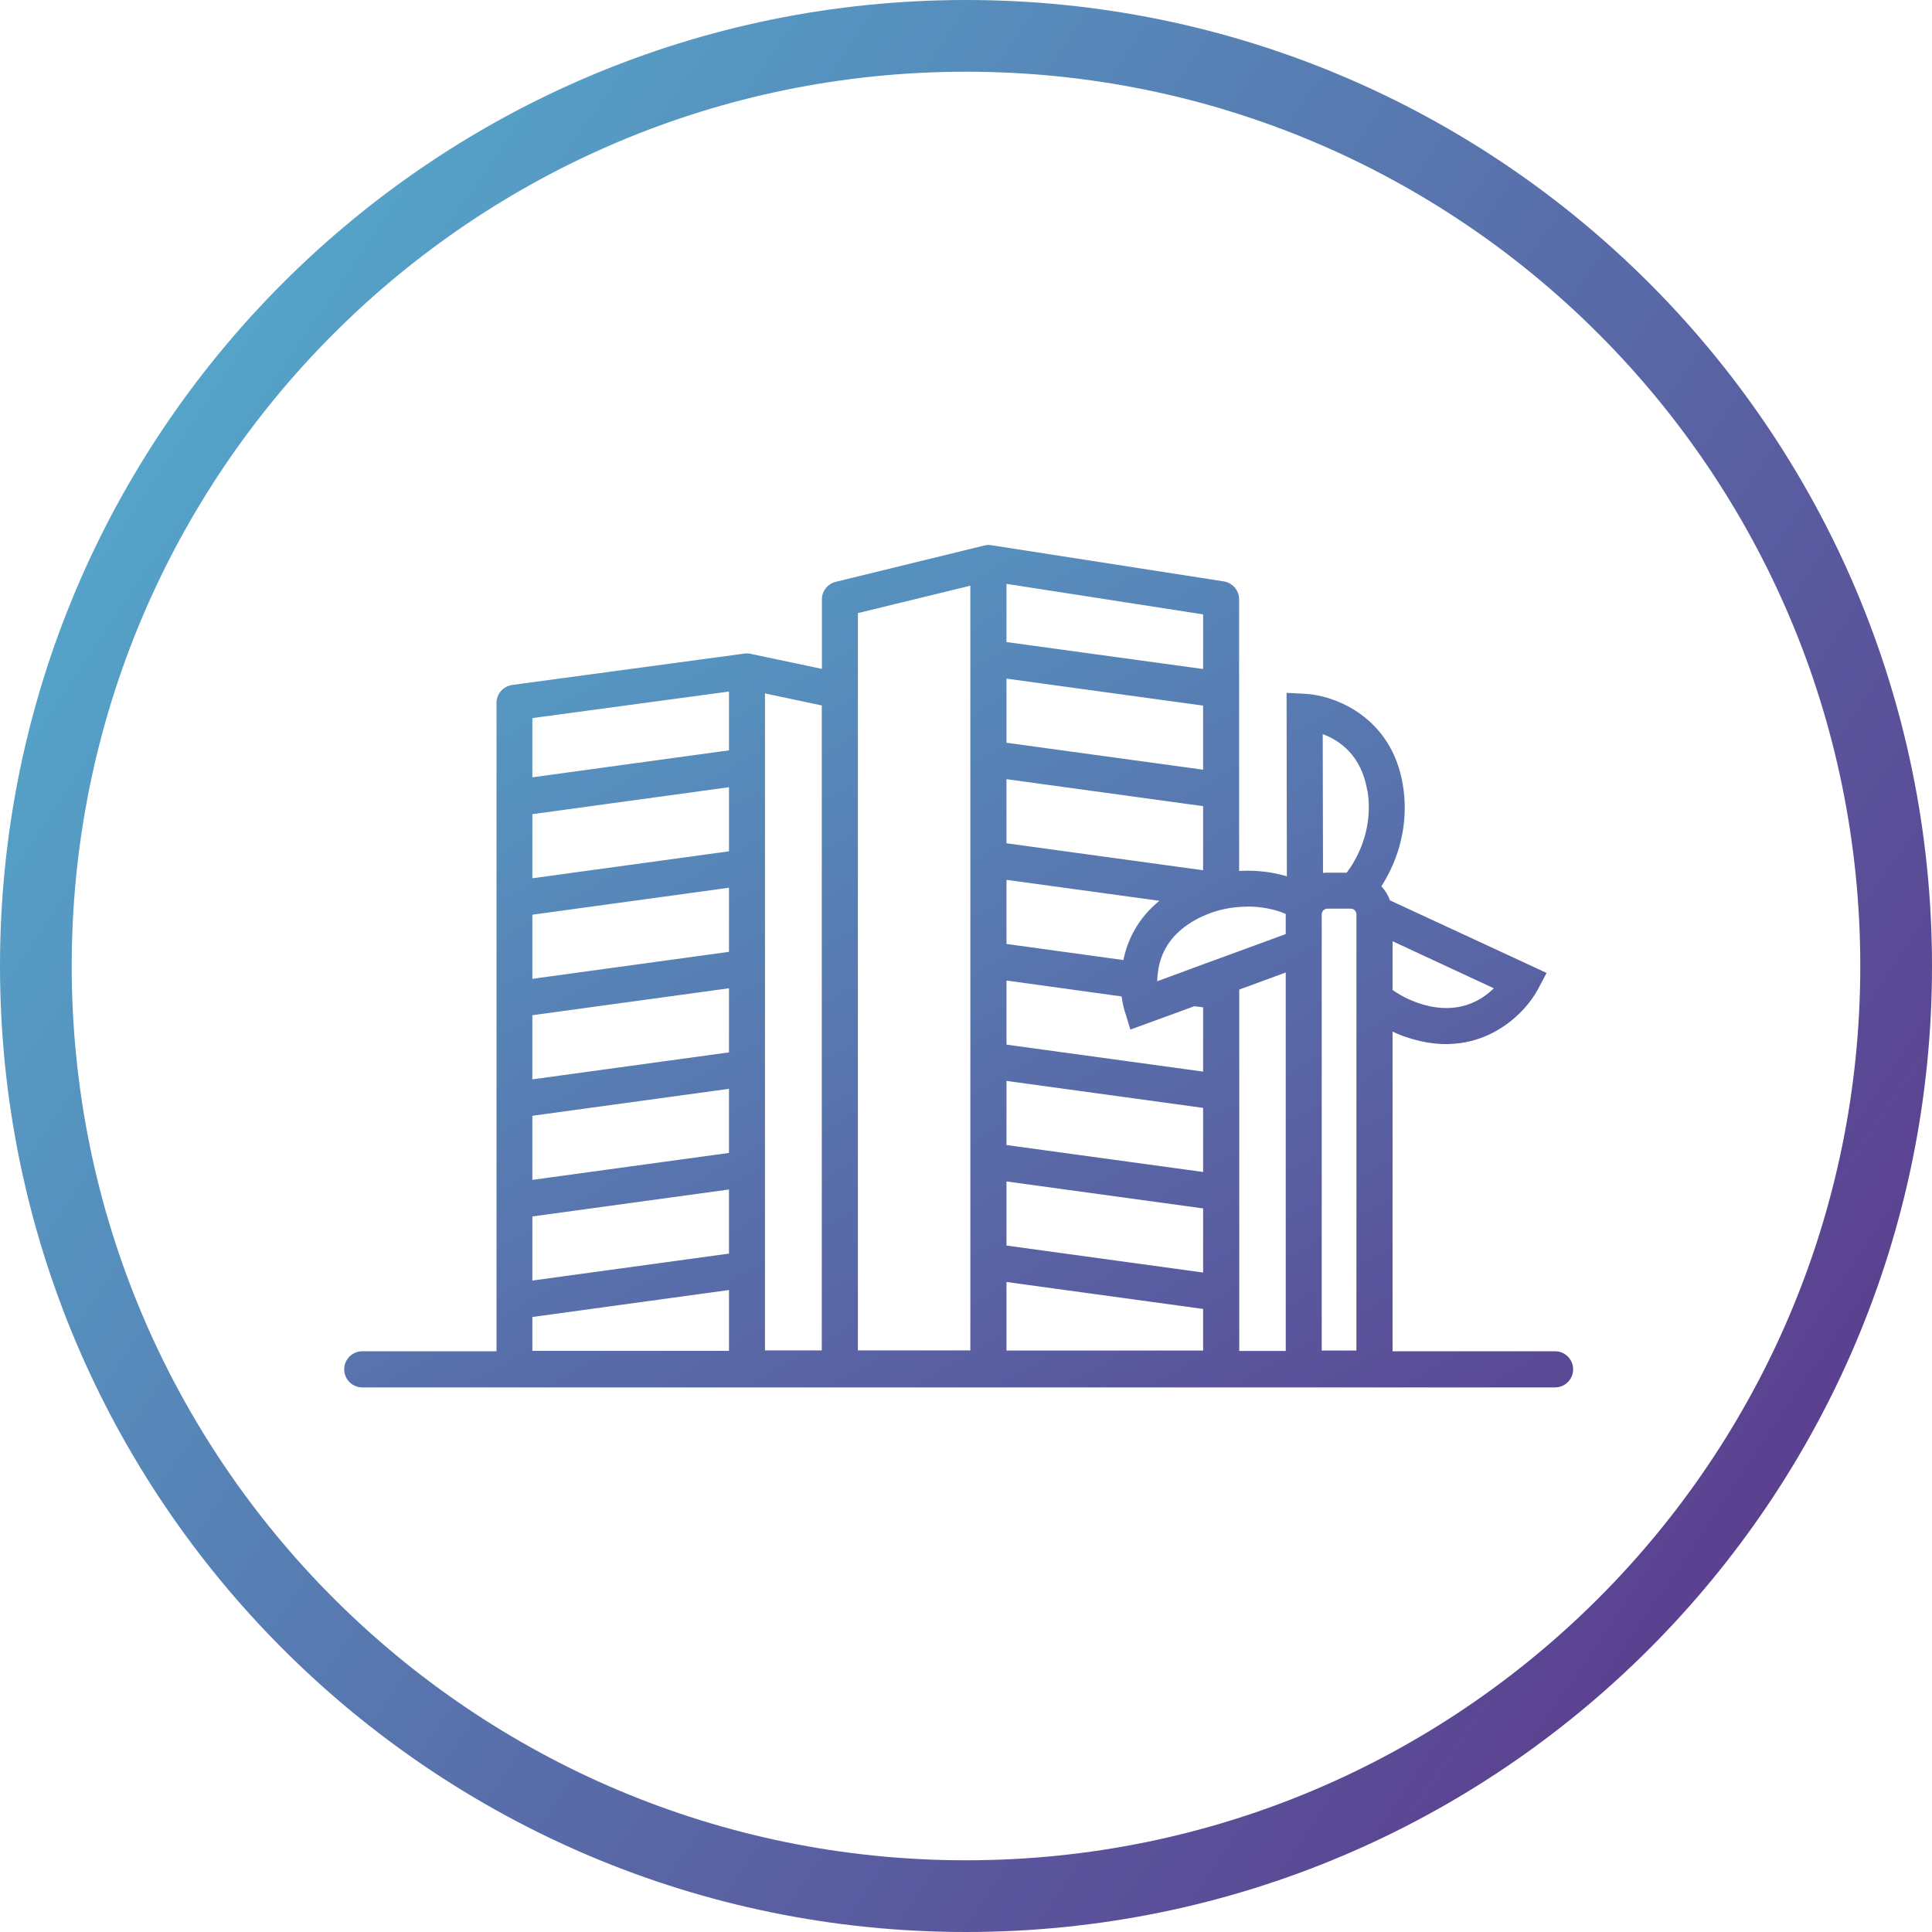
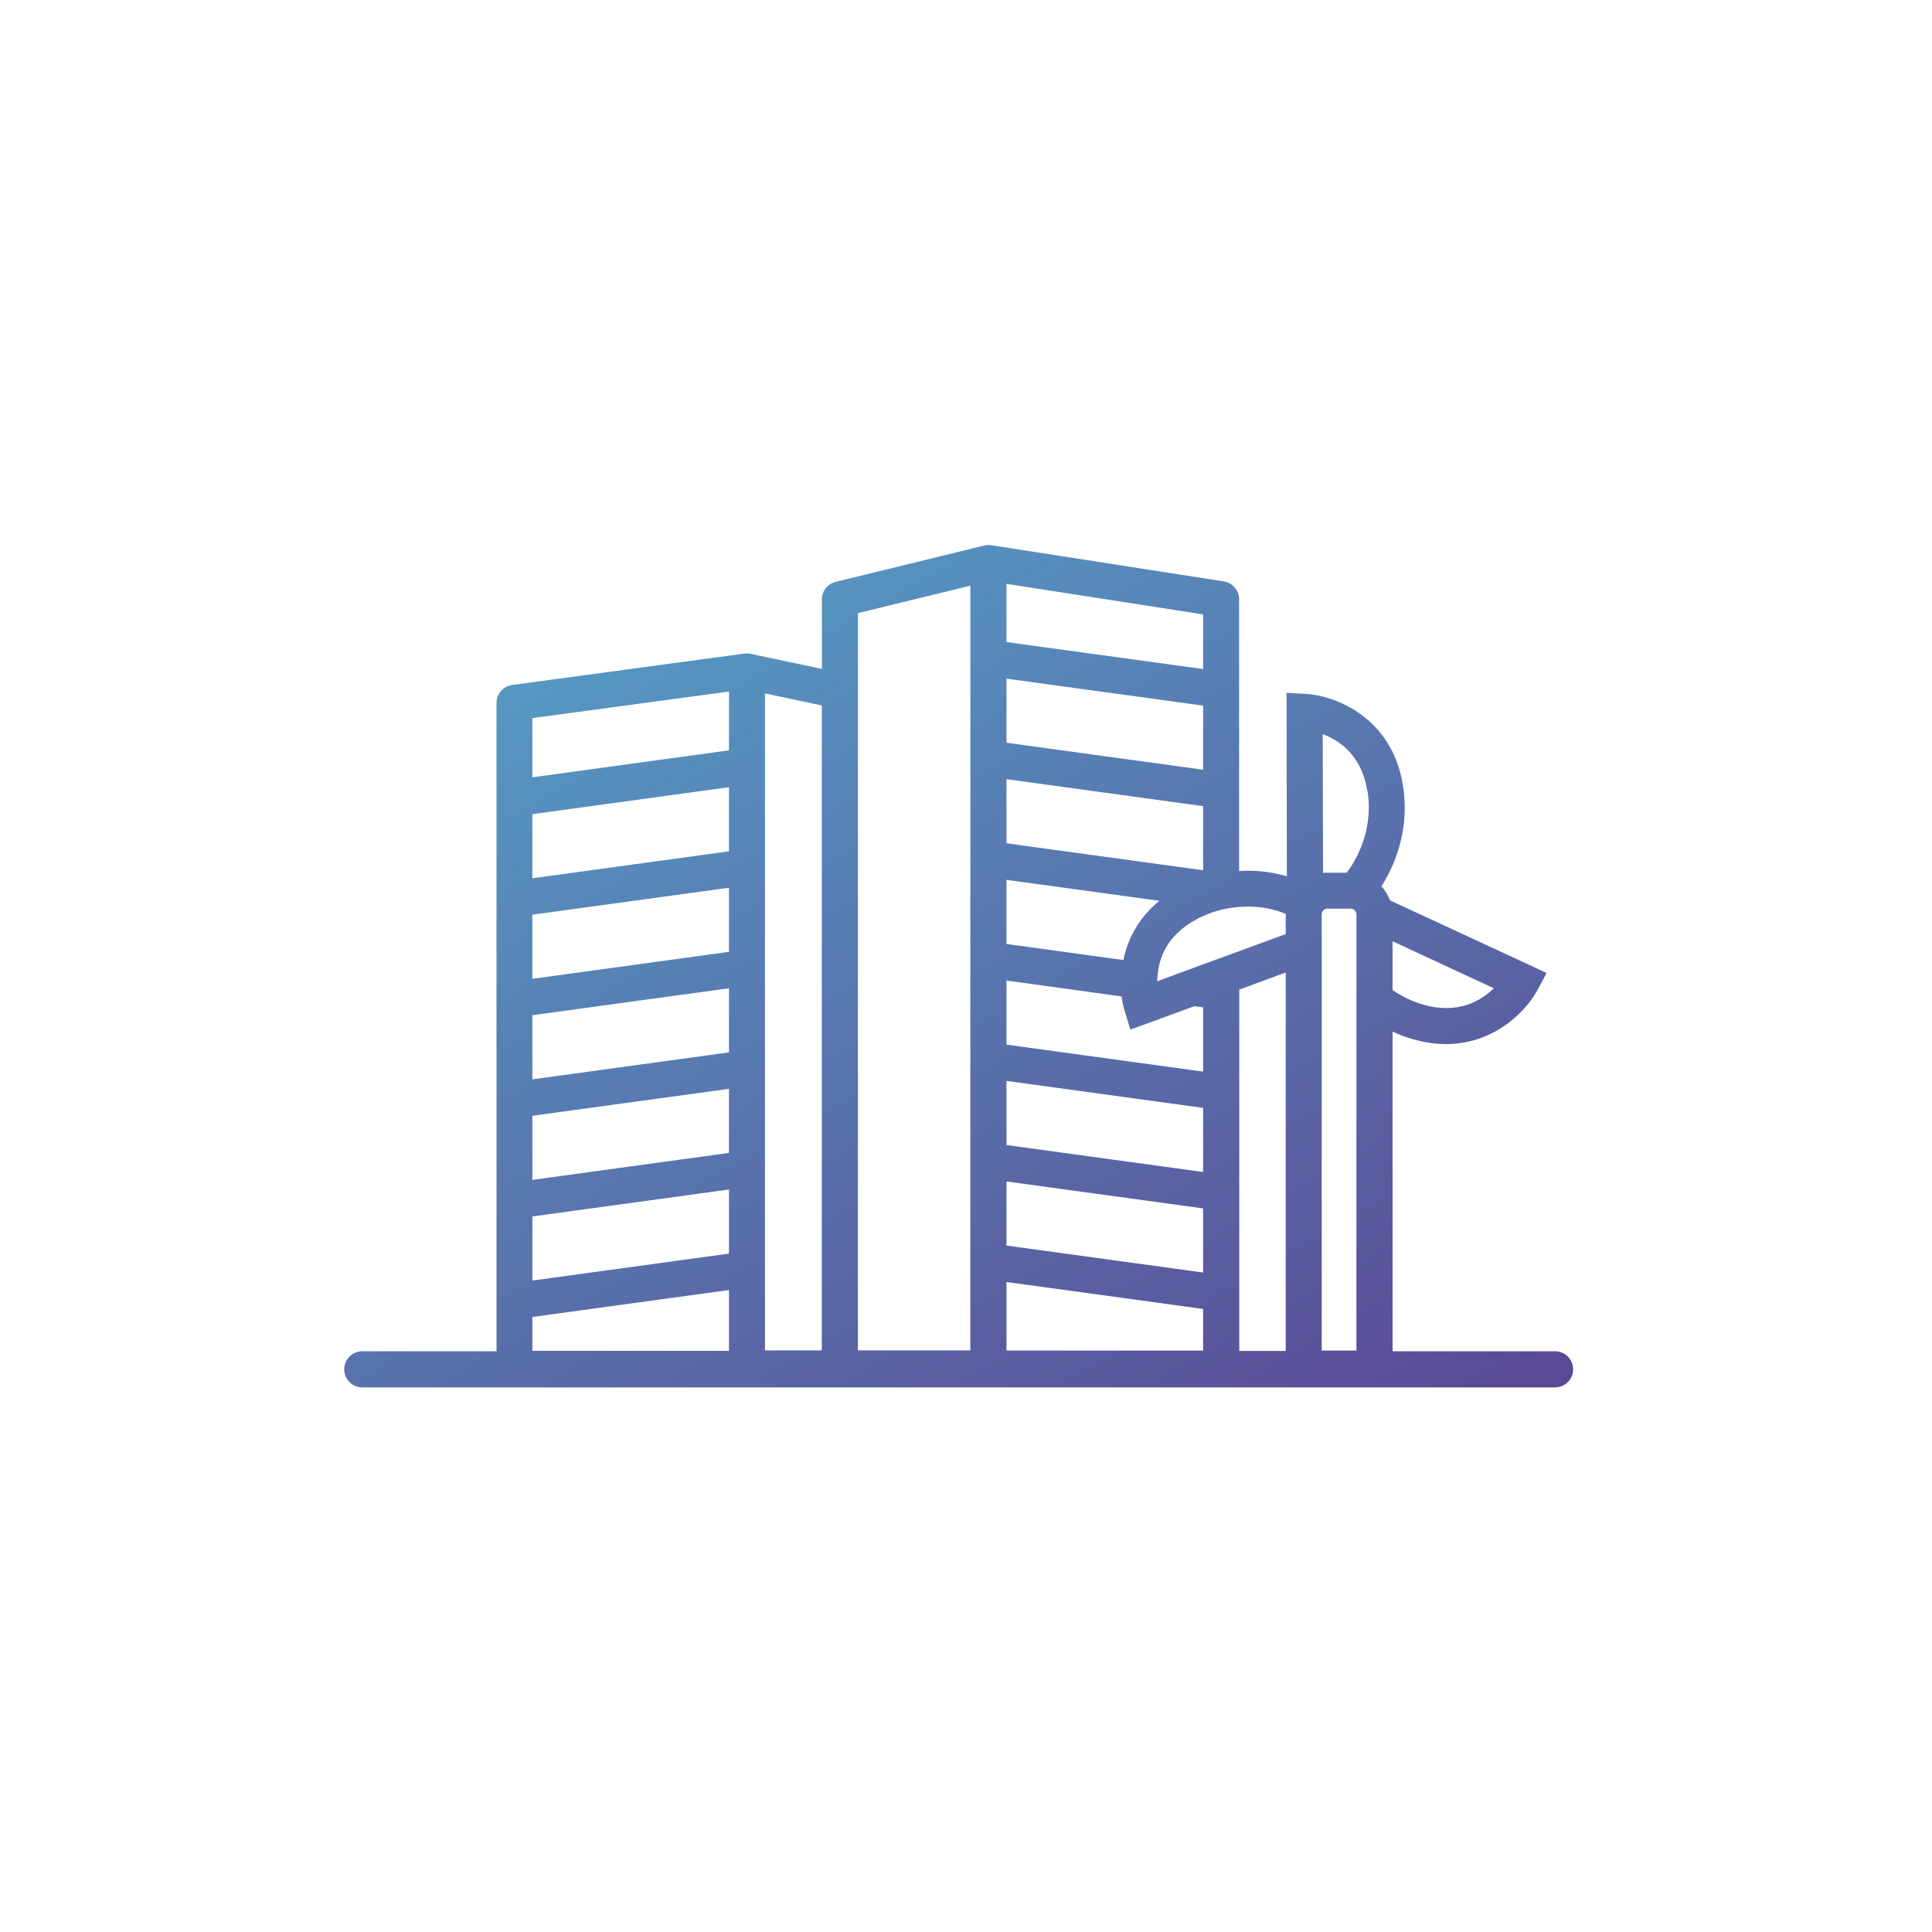
<svg xmlns="http://www.w3.org/2000/svg" width="100" height="100" viewBox="0 0 100 100" fill="none">
-   <path d="M98.144 50C98.144 76.589 76.589 98.144 50 98.144C23.411 98.144 1.856 76.589 1.856 50C1.856 23.411 23.411 1.856 50 1.856C76.589 1.856 98.144 23.411 98.144 50Z" stroke="url(#paint0_linear_925_3367)" stroke-width="3.712" />
  <path d="M72.079 69.941V53.395C72.435 53.566 72.806 53.699 73.185 53.803C76.644 54.776 78.886 52.541 79.591 51.227L80.051 50.359L71.945 46.603C71.849 46.328 71.693 46.083 71.5 45.875C71.559 45.786 71.611 45.697 71.663 45.608C72.554 44.094 72.895 42.327 72.613 40.634C72.034 37.086 69.065 35.995 67.58 35.913L66.593 35.861L66.608 45.355C66.385 45.289 66.155 45.237 65.918 45.192C65.324 45.081 64.722 45.044 64.136 45.081V31.021C64.136 30.561 63.802 30.168 63.342 30.093L51.331 28.223H51.301C51.249 28.208 51.197 28.208 51.145 28.208C51.101 28.208 51.056 28.208 51.019 28.223C51.005 28.223 50.99 28.223 50.975 28.23C50.96 28.23 50.945 28.23 50.938 28.238L43.255 30.116C42.839 30.22 42.542 30.591 42.542 31.021V34.622L38.92 33.857C38.92 33.857 38.883 33.85 38.868 33.842C38.838 33.835 38.801 33.827 38.771 33.827C38.741 33.827 38.704 33.82 38.675 33.82H38.667C38.623 33.82 38.586 33.82 38.548 33.827L26.508 35.453C26.048 35.52 25.699 35.913 25.699 36.381V69.941H18.751C18.239 69.941 17.816 70.357 17.816 70.876C17.816 71.388 18.231 71.812 18.751 71.812H80.489C81.001 71.812 81.425 71.396 81.425 70.876C81.425 70.364 81.009 69.941 80.489 69.941H72.079ZM72.079 48.718L77.32 51.153C76.666 51.799 75.486 52.511 73.69 52.007C73.126 51.843 72.576 51.591 72.079 51.242V48.718ZM27.555 52.548L37.732 51.153V54.471L27.555 55.867V52.548ZM27.555 57.752L37.732 56.357V59.675L27.555 61.07V57.752ZM37.732 49.267L27.555 50.663V47.345L37.732 45.949V49.267ZM27.555 62.963L37.732 61.568V64.886L27.555 66.281V62.963ZM37.732 44.064L27.555 45.459V42.141L37.732 40.746V44.064ZM27.555 68.167L37.732 66.771V69.919H27.555V68.167ZM58.138 49.691L52.096 48.859V45.541L60.009 46.625C58.903 47.531 58.361 48.636 58.146 49.691H58.138ZM58.22 52.348L58.509 53.291L61.82 52.081L62.273 52.14V55.466L52.096 54.07V50.752L58.056 51.576C58.094 51.873 58.153 52.14 58.22 52.363V52.348ZM52.096 64.47V61.152L62.273 62.547V65.866L52.096 64.47ZM62.273 60.662L52.096 59.267V55.948L62.273 57.344V60.662ZM52.096 66.356L62.273 67.751V69.904H52.096V66.348V66.356ZM52.096 43.648V40.33L62.273 41.726V45.044L52.096 43.648ZM62.273 39.84L52.096 38.444V35.126L62.273 36.522V39.84ZM64.144 51.22L66.549 50.336V69.926H64.144V51.22ZM70.78 40.924C70.988 42.186 70.728 43.507 70.052 44.65C69.941 44.843 69.822 45.014 69.703 45.17H68.701C68.627 45.17 68.553 45.17 68.479 45.185L68.464 37.999C69.325 38.318 70.468 39.083 70.772 40.924H70.78ZM68.412 47.33C68.412 47.167 68.545 47.033 68.701 47.033H69.919C70.082 47.033 70.208 47.167 70.208 47.33V69.904H68.412V47.33ZM64.552 46.922C64.893 46.922 65.249 46.952 65.591 47.018C65.955 47.085 66.274 47.182 66.549 47.308V48.347L64.144 49.23L62.273 49.913L61.612 50.158L59.897 50.789C59.897 50.626 59.912 50.448 59.942 50.27C59.957 50.158 59.979 50.047 60.001 49.943C60.231 48.963 60.848 48.191 61.85 47.627C61.991 47.545 62.132 47.471 62.28 47.412C62.867 47.145 63.498 46.989 64.151 46.944C64.292 46.929 64.426 46.929 64.559 46.929L64.552 46.922ZM62.273 34.629L52.096 33.233V30.22L62.273 31.801V34.629ZM44.405 31.734L50.225 30.316V34.013C50.225 34.013 50.225 34.087 50.225 34.124V39.217C50.225 39.217 50.225 39.291 50.225 39.328V44.42C50.225 44.42 50.225 44.494 50.225 44.532V54.835C50.225 54.835 50.225 54.909 50.225 54.946V60.038C50.225 60.038 50.225 60.113 50.225 60.15V65.242C50.225 65.242 50.225 65.316 50.225 65.353V69.897H44.405V31.749V31.734ZM42.535 69.897H39.595V65.754C39.595 65.754 39.595 65.688 39.595 65.658V60.551C39.595 60.551 39.595 60.484 39.595 60.454V55.347C39.595 55.347 39.595 55.28 39.595 55.251V50.143C39.595 50.143 39.595 50.077 39.595 50.047V44.94C39.595 44.94 39.595 44.873 39.595 44.843V39.744C39.595 39.706 39.595 39.669 39.595 39.64V35.891L42.535 36.514V69.897ZM37.732 35.802V38.838L27.555 40.233V37.168L37.732 35.794V35.802Z" fill="url(#paint1_linear_925_3367)" />
  <defs>
    <linearGradient id="paint0_linear_925_3367" x1="0" y1="0" x2="115.119" y2="77.726" gradientUnits="userSpaceOnUse">
      <stop stop-color="#54B7D4" />
      <stop offset="1" stop-color="#5C2D85" />
    </linearGradient>
    <linearGradient id="paint1_linear_925_3367" x1="20.785" y1="11.877" x2="71.511" y2="99.98" gradientUnits="userSpaceOnUse">
      <stop stop-color="#54B7D4" />
      <stop offset="1" stop-color="#5C2D85" />
    </linearGradient>
  </defs>
</svg>